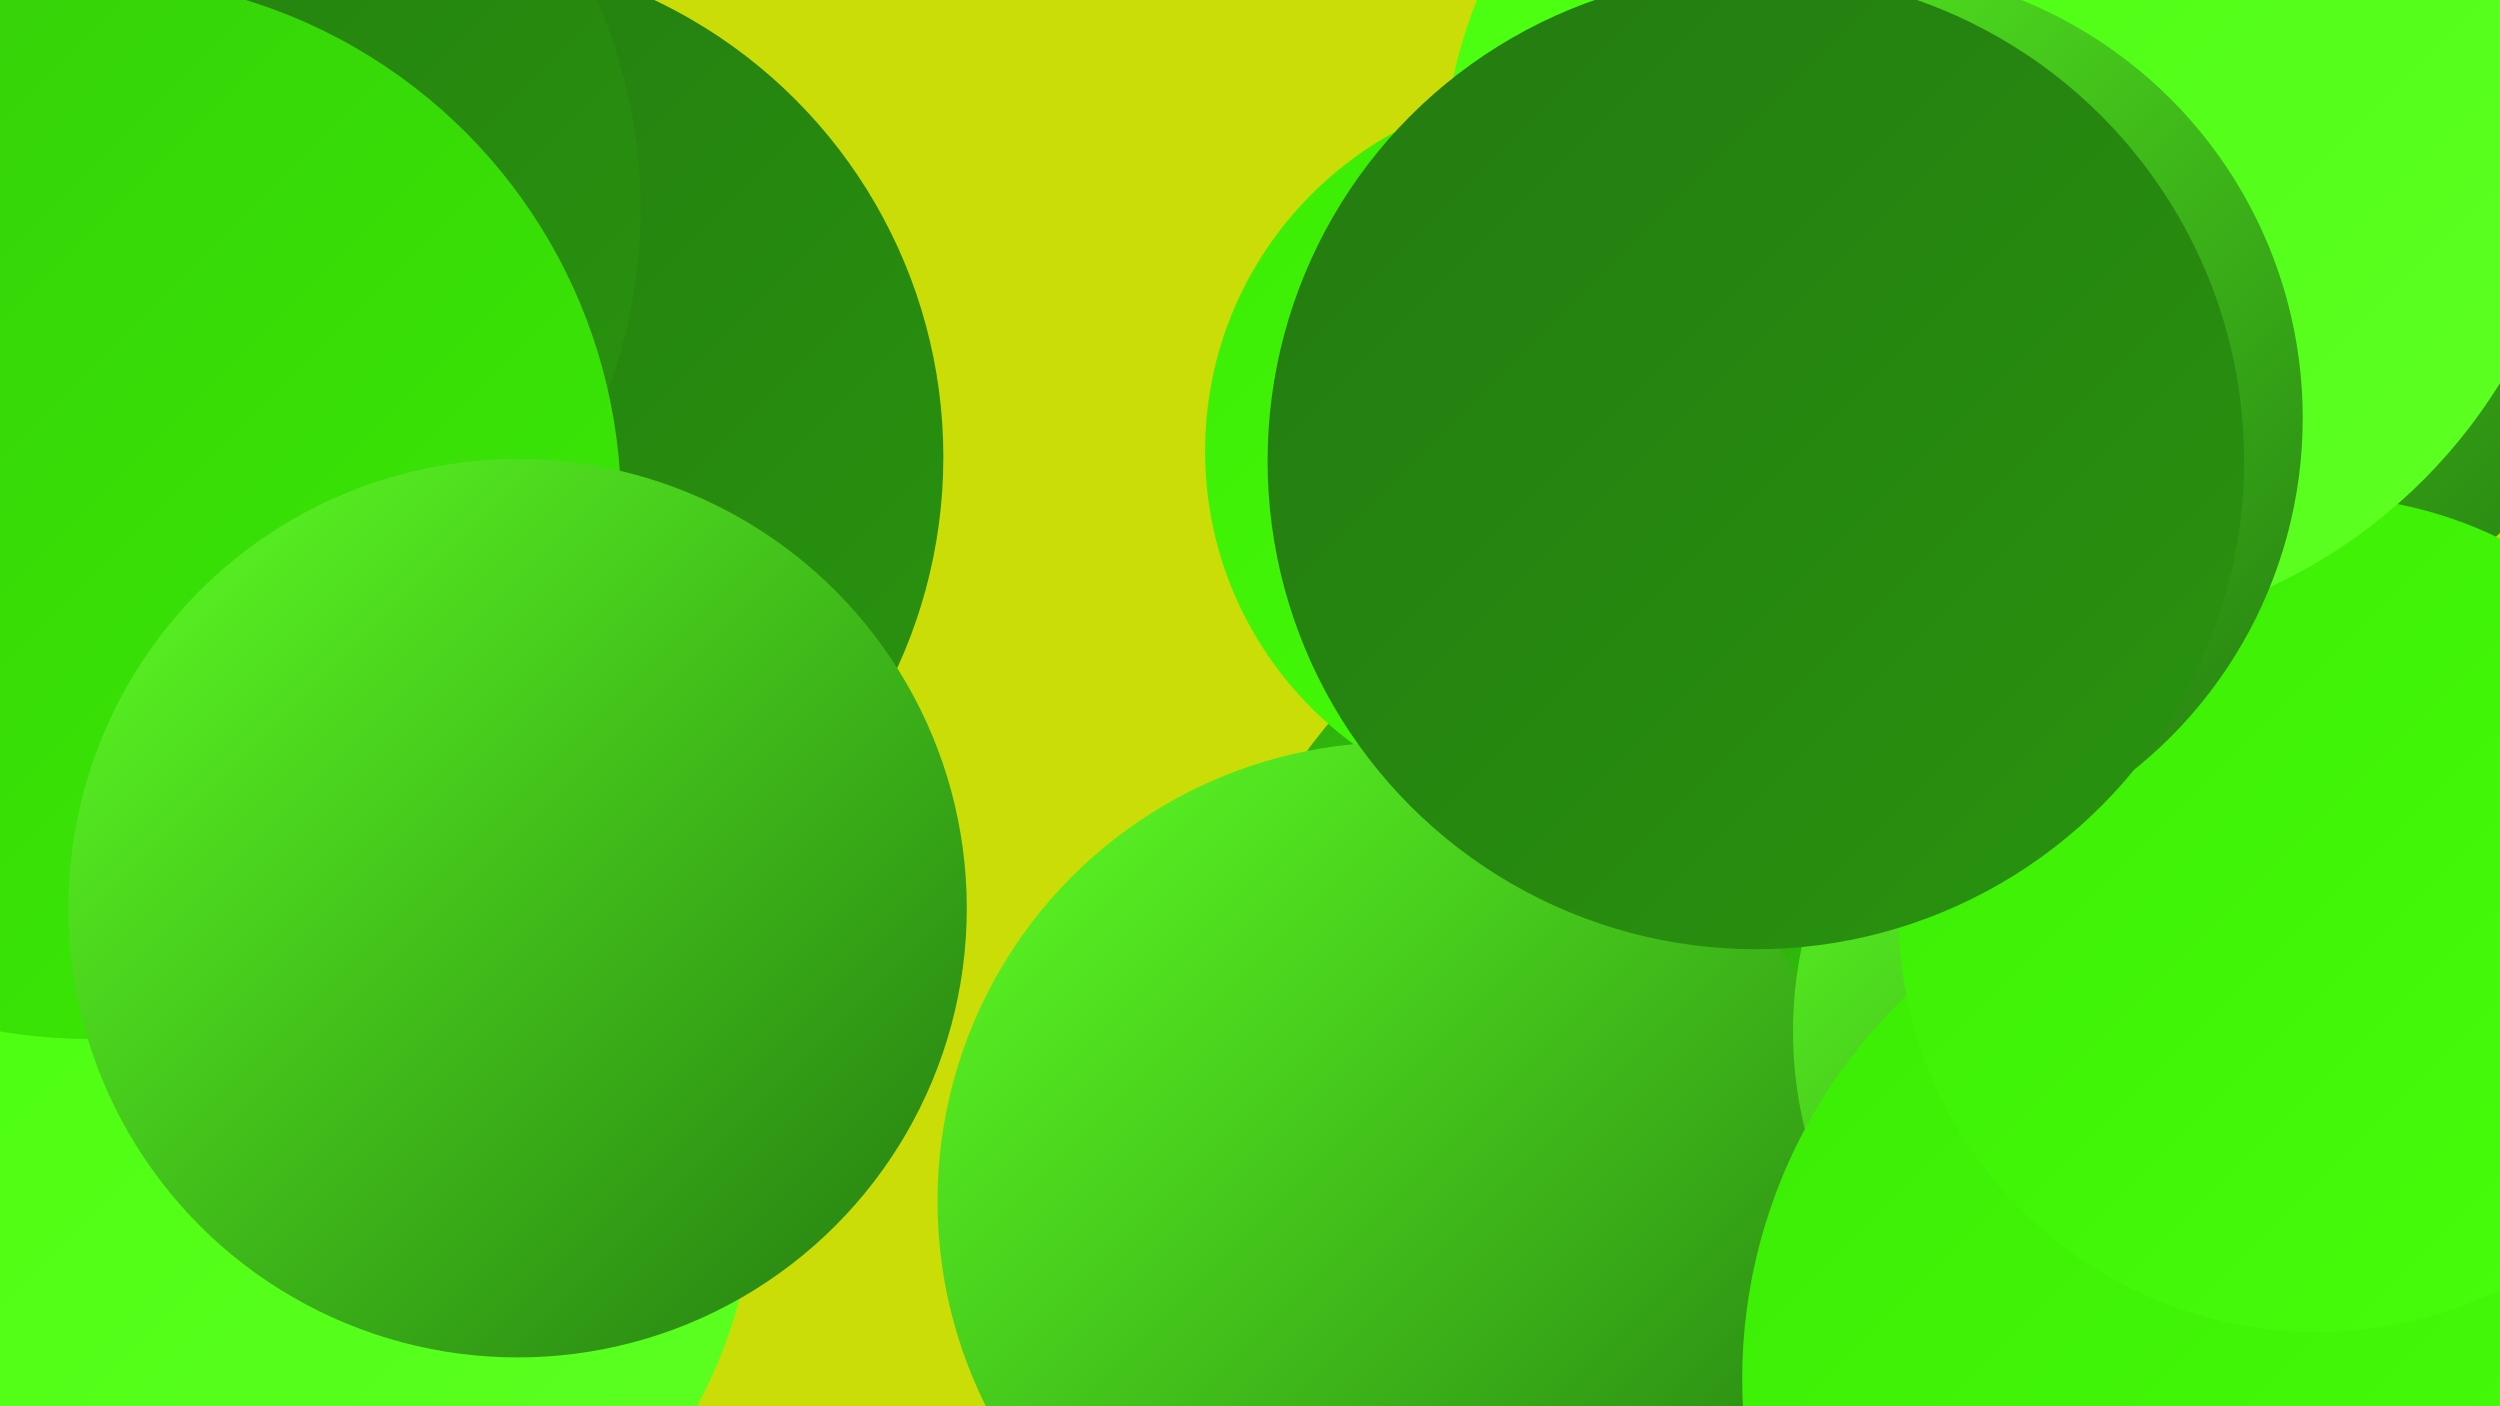
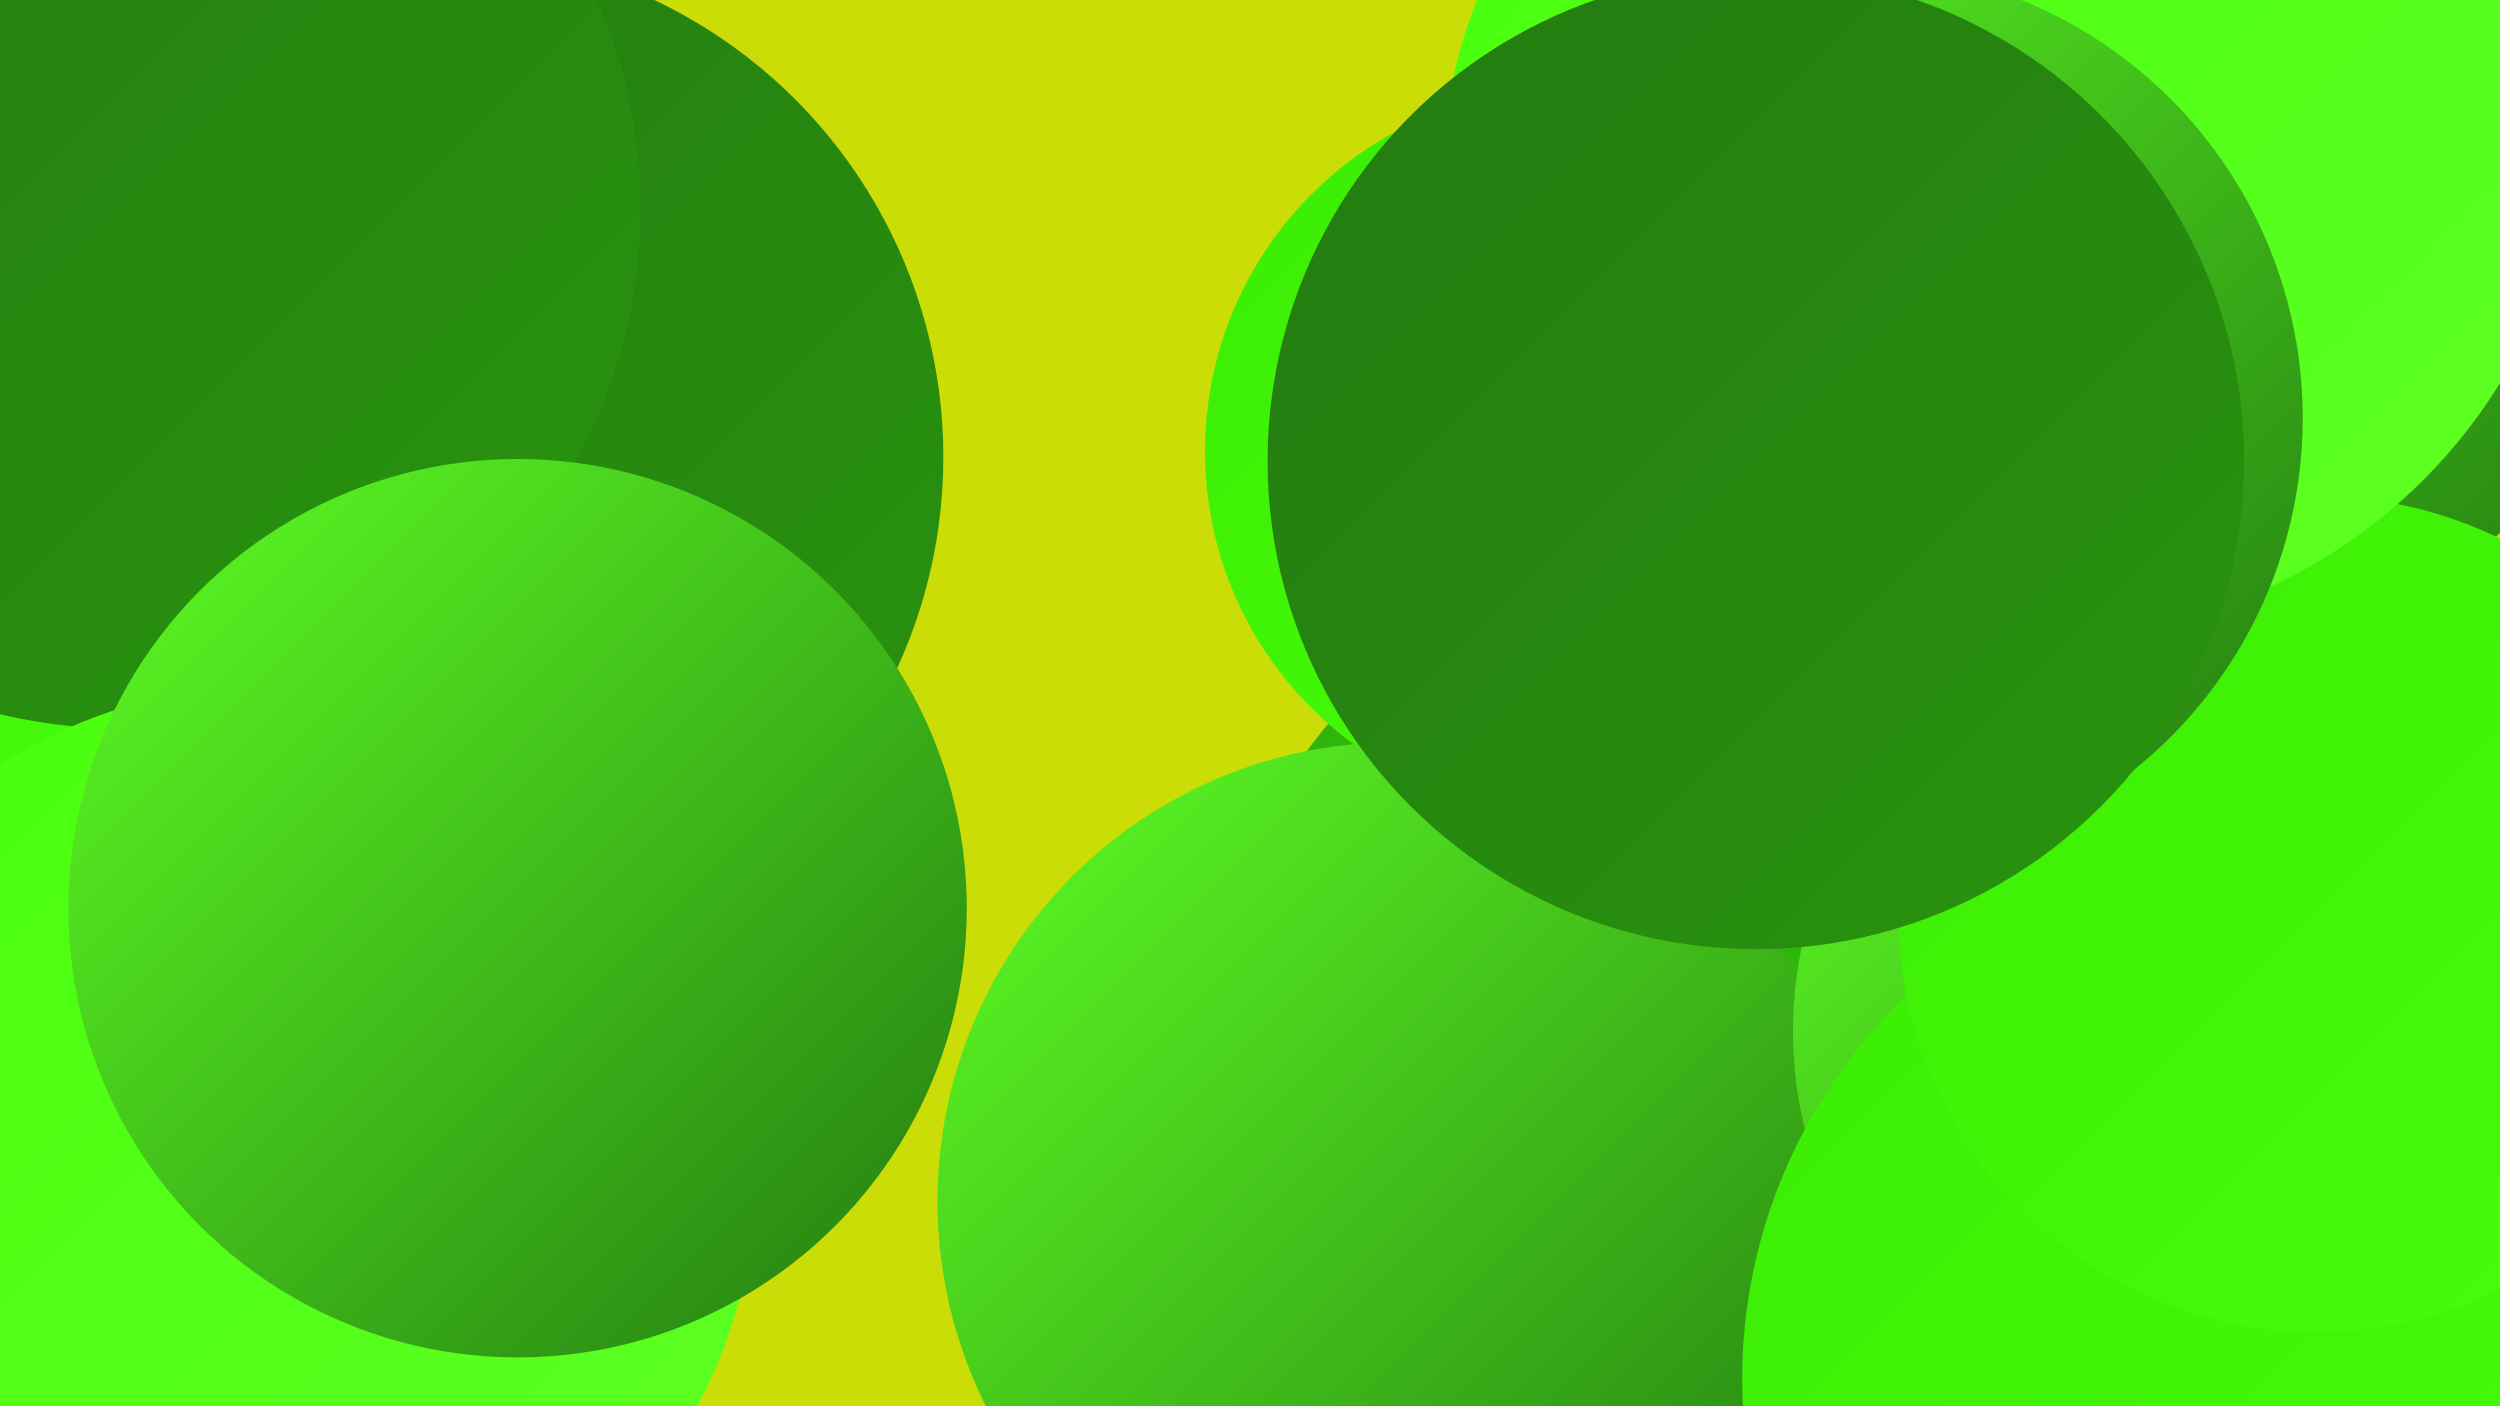
<svg xmlns="http://www.w3.org/2000/svg" width="1280" height="720">
  <defs>
    <linearGradient id="grad0" x1="0%" y1="0%" x2="100%" y2="100%">
      <stop offset="0%" style="stop-color:#237a10;stop-opacity:1" />
      <stop offset="100%" style="stop-color:#29940f;stop-opacity:1" />
    </linearGradient>
    <linearGradient id="grad1" x1="0%" y1="0%" x2="100%" y2="100%">
      <stop offset="0%" style="stop-color:#29940f;stop-opacity:1" />
      <stop offset="100%" style="stop-color:#2fb00c;stop-opacity:1" />
    </linearGradient>
    <linearGradient id="grad2" x1="0%" y1="0%" x2="100%" y2="100%">
      <stop offset="0%" style="stop-color:#2fb00c;stop-opacity:1" />
      <stop offset="100%" style="stop-color:#34cd09;stop-opacity:1" />
    </linearGradient>
    <linearGradient id="grad3" x1="0%" y1="0%" x2="100%" y2="100%">
      <stop offset="0%" style="stop-color:#34cd09;stop-opacity:1" />
      <stop offset="100%" style="stop-color:#3bec04;stop-opacity:1" />
    </linearGradient>
    <linearGradient id="grad4" x1="0%" y1="0%" x2="100%" y2="100%">
      <stop offset="0%" style="stop-color:#3bec04;stop-opacity:1" />
      <stop offset="100%" style="stop-color:#48ff0b;stop-opacity:1" />
    </linearGradient>
    <linearGradient id="grad5" x1="0%" y1="0%" x2="100%" y2="100%">
      <stop offset="0%" style="stop-color:#48ff0b;stop-opacity:1" />
      <stop offset="100%" style="stop-color:#5eff24;stop-opacity:1" />
    </linearGradient>
    <linearGradient id="grad6" x1="0%" y1="0%" x2="100%" y2="100%">
      <stop offset="0%" style="stop-color:#5eff24;stop-opacity:1" />
      <stop offset="100%" style="stop-color:#237a10;stop-opacity:1" />
    </linearGradient>
  </defs>
  <rect width="1280" height="720" fill="#cadd07" />
  <circle cx="891" cy="547" r="275" fill="url(#grad2)" />
  <circle cx="224" cy="234" r="259" fill="url(#grad0)" />
  <circle cx="1180" cy="620" r="259" fill="url(#grad6)" />
  <circle cx="1079" cy="549" r="202" fill="url(#grad2)" />
  <circle cx="803" cy="231" r="186" fill="url(#grad4)" />
  <circle cx="715" cy="615" r="235" fill="url(#grad6)" />
  <circle cx="1110" cy="91" r="249" fill="url(#grad6)" />
  <circle cx="972" cy="88" r="233" fill="url(#grad5)" />
  <circle cx="181" cy="474" r="180" fill="url(#grad5)" />
  <circle cx="1128" cy="528" r="210" fill="url(#grad6)" />
  <circle cx="1163" cy="706" r="271" fill="url(#grad4)" />
  <circle cx="50" cy="208" r="197" fill="url(#grad4)" />
  <circle cx="1186" cy="468" r="214" fill="url(#grad4)" />
  <circle cx="1047" cy="52" r="274" fill="url(#grad5)" />
  <circle cx="948" cy="214" r="231" fill="url(#grad6)" />
  <circle cx="62" cy="107" r="266" fill="url(#grad0)" />
  <circle cx="137" cy="601" r="250" fill="url(#grad5)" />
-   <circle cx="46" cy="260" r="272" fill="url(#grad3)" />
  <circle cx="265" cy="465" r="230" fill="url(#grad6)" />
  <circle cx="899" cy="236" r="250" fill="url(#grad0)" />
</svg>